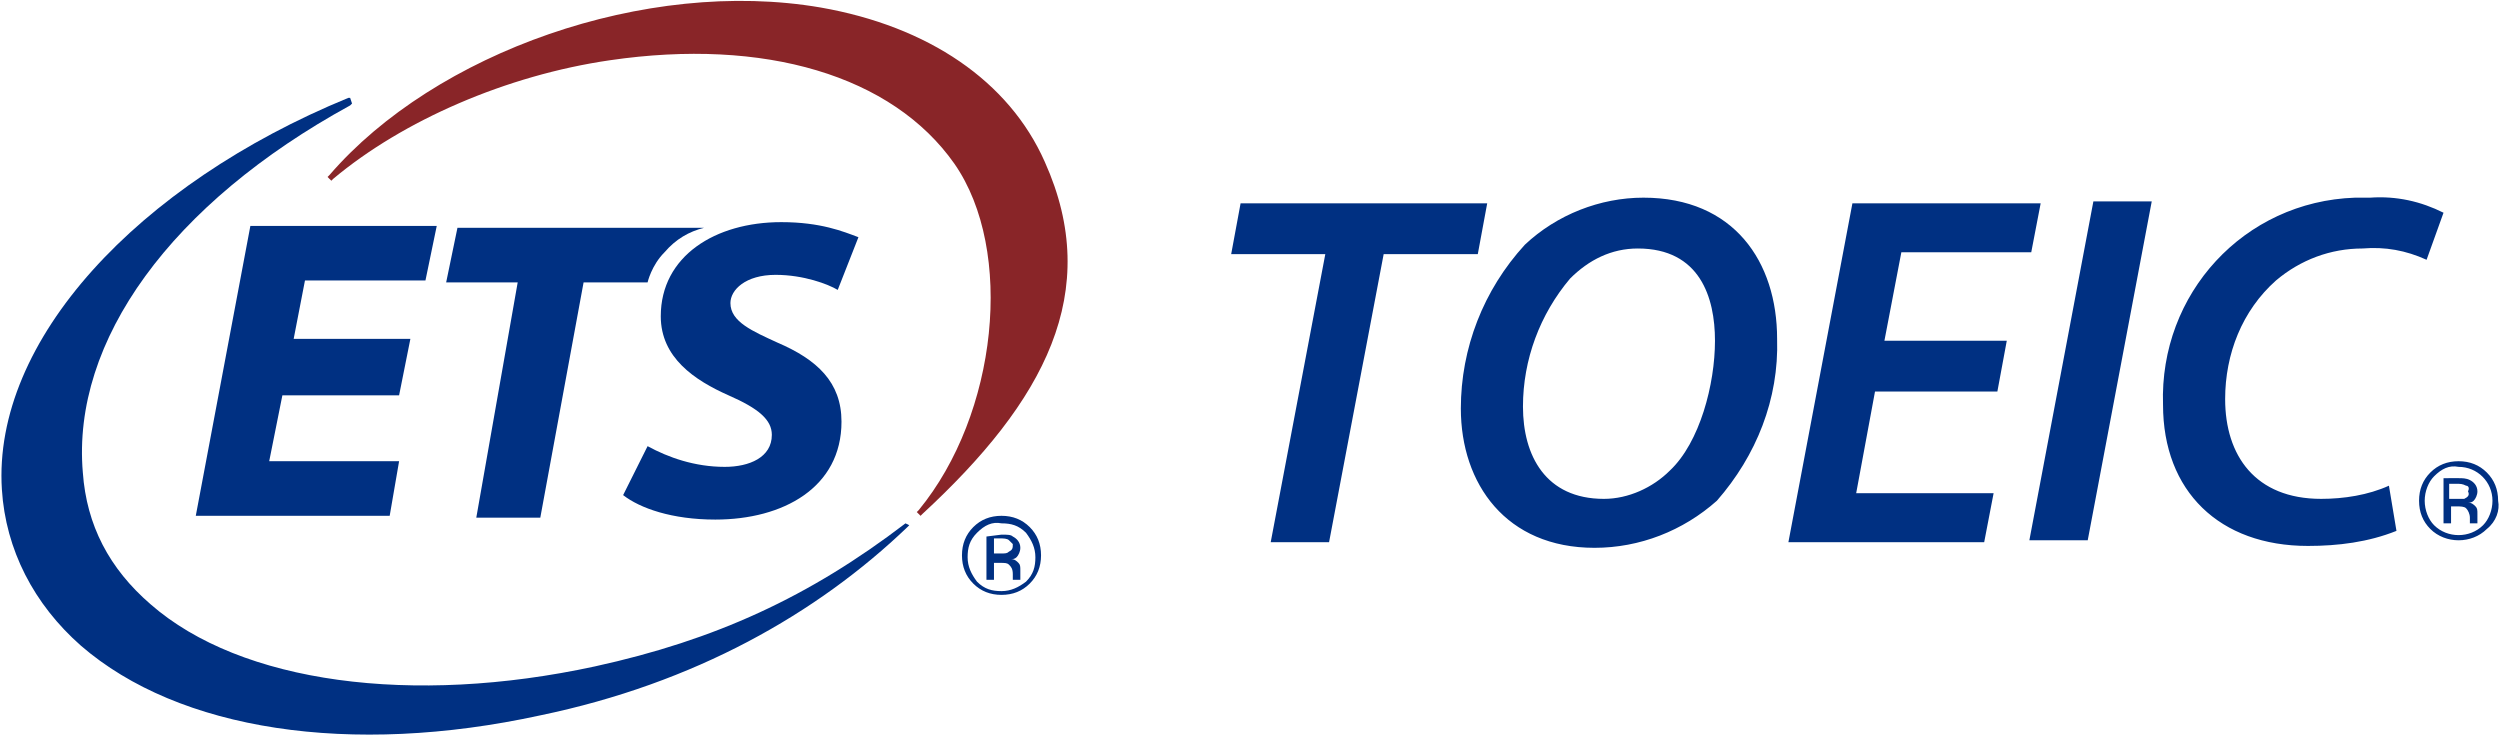
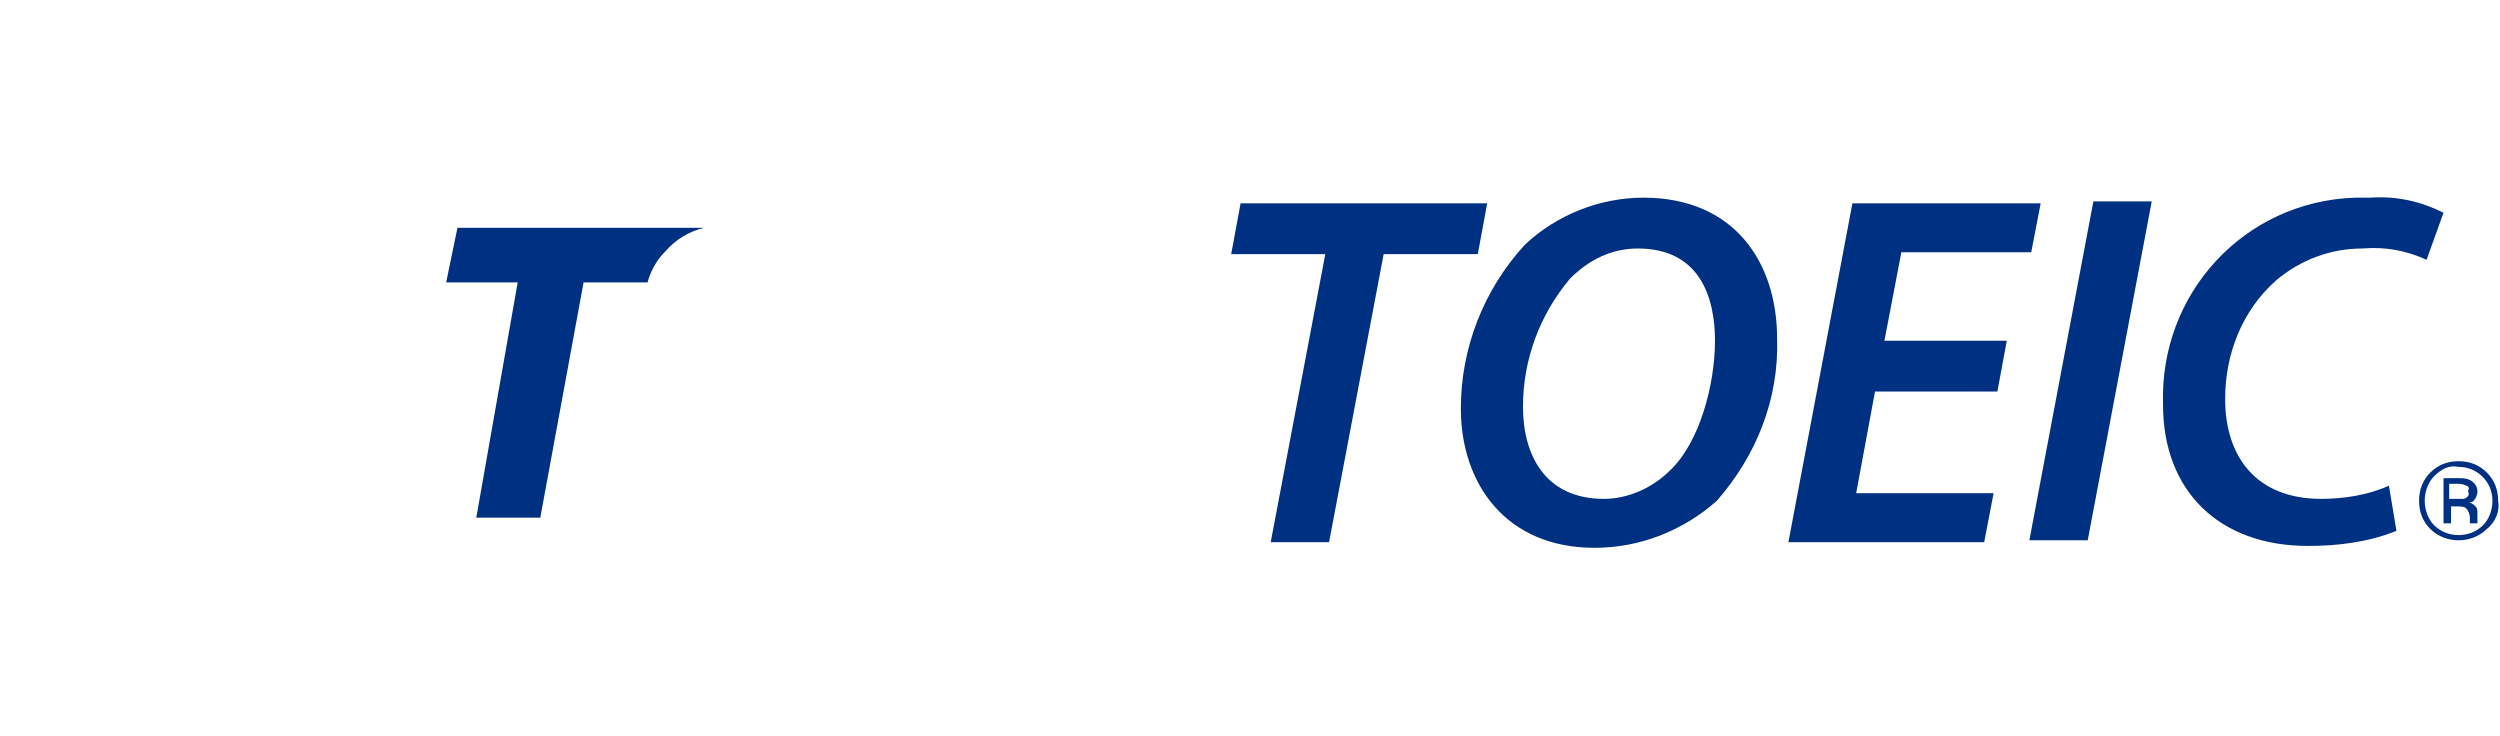
<svg xmlns="http://www.w3.org/2000/svg" version="1.1" baseProfile="tiny" id="Layer_1" x="0px" y="0px" viewBox="0 0 132.8 39.1" overflow="visible" xml:space="preserve">
  <path fill="#003082" d="M70.4,13.5h-5l0.5-2.7h13.1l-0.5,2.7h-5l-2.9,15.3h-3.1L70.4,13.5z M84.7,29.1c-4.7,0-7.1-3.4-7.1-7.4  c0-3.2,1.2-6.3,3.4-8.7c1.7-1.6,4-2.5,6.3-2.5c4.8,0,7.1,3.4,7.1,7.5c0.1,3.2-1.1,6.2-3.2,8.6C89.4,28.2,87.1,29.1,84.7,29.1  L84.7,29.1z M85.2,26.5c1.3,0,2.6-0.6,3.5-1.5c1.6-1.5,2.4-4.6,2.4-6.9s-0.8-4.9-4.1-4.9c-1.4,0-2.6,0.6-3.6,1.6  c-1.6,1.9-2.5,4.3-2.5,6.8C80.9,24.2,82.1,26.5,85.2,26.5L85.2,26.5z M106.1,20.8h-6.5l-1,5.4h7.3l-0.5,2.6H95l3.4-18h10l-0.5,2.6  H101l-0.9,4.7h6.5L106.1,20.8z M114.3,10.7l-3.4,18h-3.1l3.4-18H114.3z M127.3,28.2c-1.5,0.6-3.1,0.8-4.7,0.8  c-4.7,0-7.7-2.9-7.7-7.5c-0.2-5.9,4.3-10.8,10.2-11c0.3,0,0.5,0,0.8,0c1.4-0.1,2.7,0.2,3.9,0.8l-0.9,2.5c-1.1-0.5-2.2-0.7-3.4-0.6  c-1.7,0-3.3,0.6-4.6,1.7c-1.8,1.6-2.7,3.9-2.7,6.3c0,3,1.6,5.3,5.1,5.3c1.2,0,2.5-0.2,3.6-0.7L127.3,28.2z M132.1,28.1  c-0.8,0.8-2.2,0.8-3,0c-0.4-0.4-0.6-0.9-0.6-1.5c0-0.6,0.2-1.1,0.6-1.5c0.4-0.4,0.9-0.6,1.5-0.6c0.6,0,1.1,0.2,1.5,0.6  c0.4,0.4,0.6,0.9,0.6,1.5C132.8,27.1,132.6,27.7,132.1,28.1z M129.3,25.3c-0.3,0.3-0.5,0.8-0.5,1.3c0,0.5,0.2,1,0.5,1.3  c0.7,0.7,1.9,0.7,2.6,0c0,0,0,0,0,0c0.3-0.3,0.5-0.8,0.5-1.3c0-1-0.8-1.8-1.8-1.8C130.1,24.7,129.7,24.9,129.3,25.3z M130.6,25.4  c0.2,0,0.4,0,0.6,0.1c0.2,0.1,0.4,0.3,0.4,0.6c0,0.2-0.1,0.4-0.2,0.5c-0.1,0.1-0.2,0.1-0.3,0.1c0.2,0,0.3,0.1,0.4,0.2  c0.1,0.1,0.1,0.2,0.1,0.4v0.2c0,0.1,0,0.1,0,0.2c0,0,0,0.1,0,0.1h-0.4v-0.3c0-0.2-0.1-0.4-0.2-0.5c-0.1-0.1-0.3-0.1-0.5-0.1h-0.3  v0.9h-0.4v-2.4L130.6,25.4z M131,25.8c-0.2-0.1-0.3-0.1-0.5-0.1h-0.4v0.8h0.4c0.1,0,0.3,0,0.4,0c0.2-0.1,0.3-0.2,0.2-0.4  C131.2,25.9,131.1,25.8,131,25.8L131,25.8z" />
  <g id="ETS_Logo">
    <g>
-       <path fill="#003082" d="M48.1,27.8L48.1,27.8C43,31.7,38,34,31.6,35.4c-9.7,2.1-18.8,0.9-23.6-3.3c-2.2-1.9-3.4-4.2-3.6-7    C3.8,18.1,9.1,10.8,18.6,5.6l0.1-0.1l-0.1-0.3l-0.1,0C7.3,9.8-0.4,18.1,0.1,26c0.2,3.2,1.7,6.1,4.2,8.3c5.2,4.5,14.3,5.9,24.4,3.7    c8.2-1.7,14.7-5.4,19.5-10l0.1-0.1L48.1,27.8z" />
-       <path fill="#892528" d="M55.5,8.6c-1.9-4.3-6.2-7.2-11.9-8.2c-9.3-1.6-20.5,2.4-26.1,8.9l-0.1,0.1l0.2,0.2l0.1-0.1    c3.7-3.1,9.2-5.5,14.7-6.3c8.2-1.2,15,0.8,18.3,5.5c3.2,4.6,2.3,13.3-1.9,18.4l-0.1,0.1l0.2,0.2l0.1-0.1    C55.5,21.3,58.6,15.5,55.5,8.6z" />
-       <path fill="#003082" d="M21.2,21H15l-0.7,3.5h6.9l-0.5,2.9H10.4L13.3,12h9.9l-0.6,2.9h-6.4l-0.6,3.1h6.2L21.2,21z" />
      <path fill="#003082" d="M27.5,15h-3.8l0.6-2.9h13.1c-0.8,0.2-1.5,0.6-2.1,1.3c-0.7,0.7-0.9,1.6-0.9,1.6h-3.4l-2.3,12.5h-3.4    L27.5,15z" />
-       <path fill="#003082" d="M34.4,23.7c1.1,0.6,2.5,1.1,4.1,1.1c1.3,0,2.5-0.5,2.5-1.7c0-0.8-0.7-1.4-2.3-2.1c-1.8-0.8-3.6-2-3.6-4.2    c0-3.2,2.9-5,6.4-5c2.1,0,3.3,0.5,4.1,0.8l-1.1,2.8c-0.5-0.3-1.8-0.8-3.3-0.8c-1.6,0-2.4,0.8-2.4,1.5c0,1,1.2,1.5,2.5,2.1    c2.1,0.9,3.4,2.1,3.4,4.2c0,3.5-3.1,5.2-6.7,5.2c-2.3,0-4-0.6-4.9-1.3L34.4,23.7z" />
      <g>
-         <path fill="#003082" d="M54.7,31c-0.4,0.4-0.9,0.6-1.5,0.6s-1.1-0.2-1.5-0.6c-0.4-0.4-0.6-0.9-0.6-1.5c0-0.6,0.2-1.1,0.6-1.5     c0.4-0.4,0.9-0.6,1.5-0.6c0.6,0,1.1,0.2,1.5,0.6c0.4,0.4,0.6,0.9,0.6,1.5C55.3,30.1,55.1,30.6,54.7,31z M51.9,28.3     c-0.4,0.4-0.5,0.8-0.5,1.3c0,0.5,0.2,0.9,0.5,1.3c0.4,0.4,0.8,0.5,1.3,0.5s0.9-0.2,1.3-0.5c0.4-0.4,0.5-0.8,0.5-1.3     c0-0.5-0.2-0.9-0.5-1.3c-0.4-0.4-0.8-0.5-1.3-0.5C52.7,27.7,52.3,27.9,51.9,28.3z M53.2,28.4c0.3,0,0.5,0,0.6,0.1     c0.2,0.1,0.4,0.3,0.4,0.6c0,0.2-0.1,0.4-0.2,0.5c-0.1,0.1-0.2,0.1-0.3,0.1c0.2,0,0.3,0.1,0.4,0.2c0.1,0.1,0.1,0.2,0.1,0.4v0.2     c0,0.1,0,0.1,0,0.2s0,0.1,0,0.1l0,0h-0.4c0,0,0,0,0,0c0,0,0,0,0,0l0-0.1v-0.2c0-0.3-0.1-0.4-0.2-0.5c-0.1-0.1-0.2-0.1-0.5-0.1     h-0.3v0.9h-0.4v-2.3L53.2,28.4L53.2,28.4z M53.6,28.7c-0.1-0.1-0.3-0.1-0.5-0.1h-0.3v0.8h0.4c0.2,0,0.3,0,0.4-0.1     c0.2-0.1,0.2-0.2,0.2-0.4C53.8,28.9,53.7,28.8,53.6,28.7z" />
-       </g>
+         </g>
    </g>
  </g>
</svg>